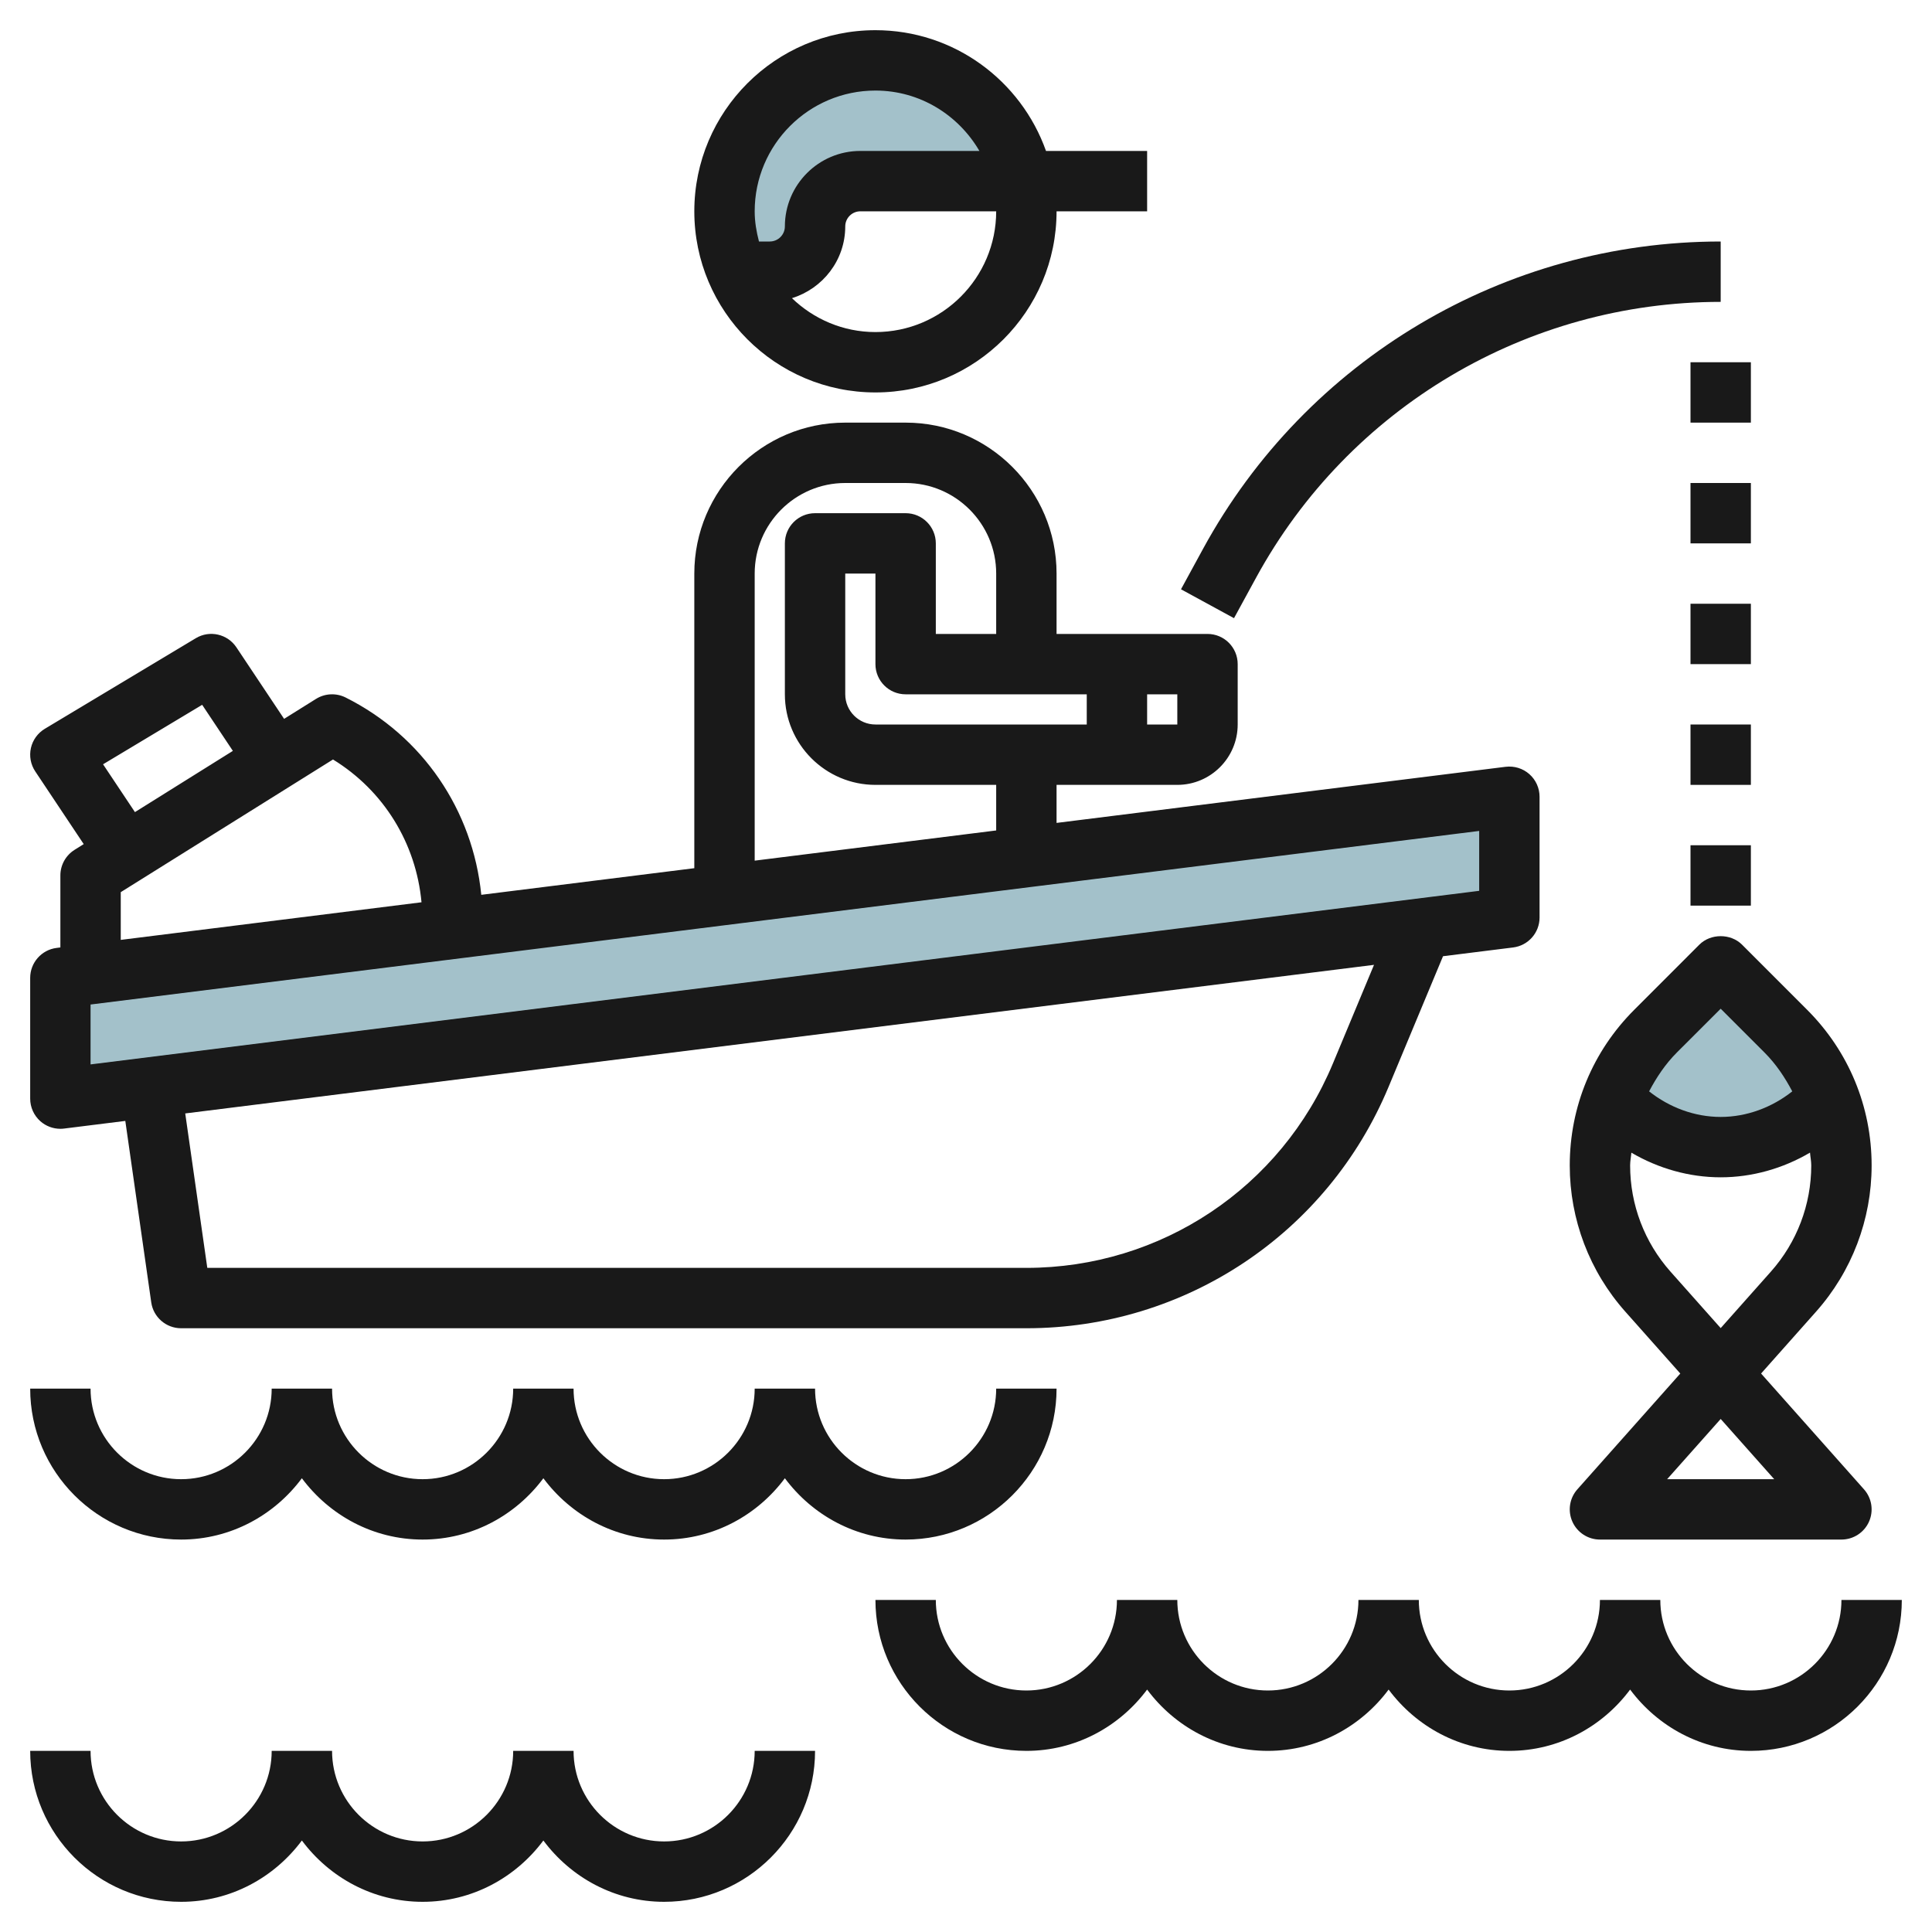
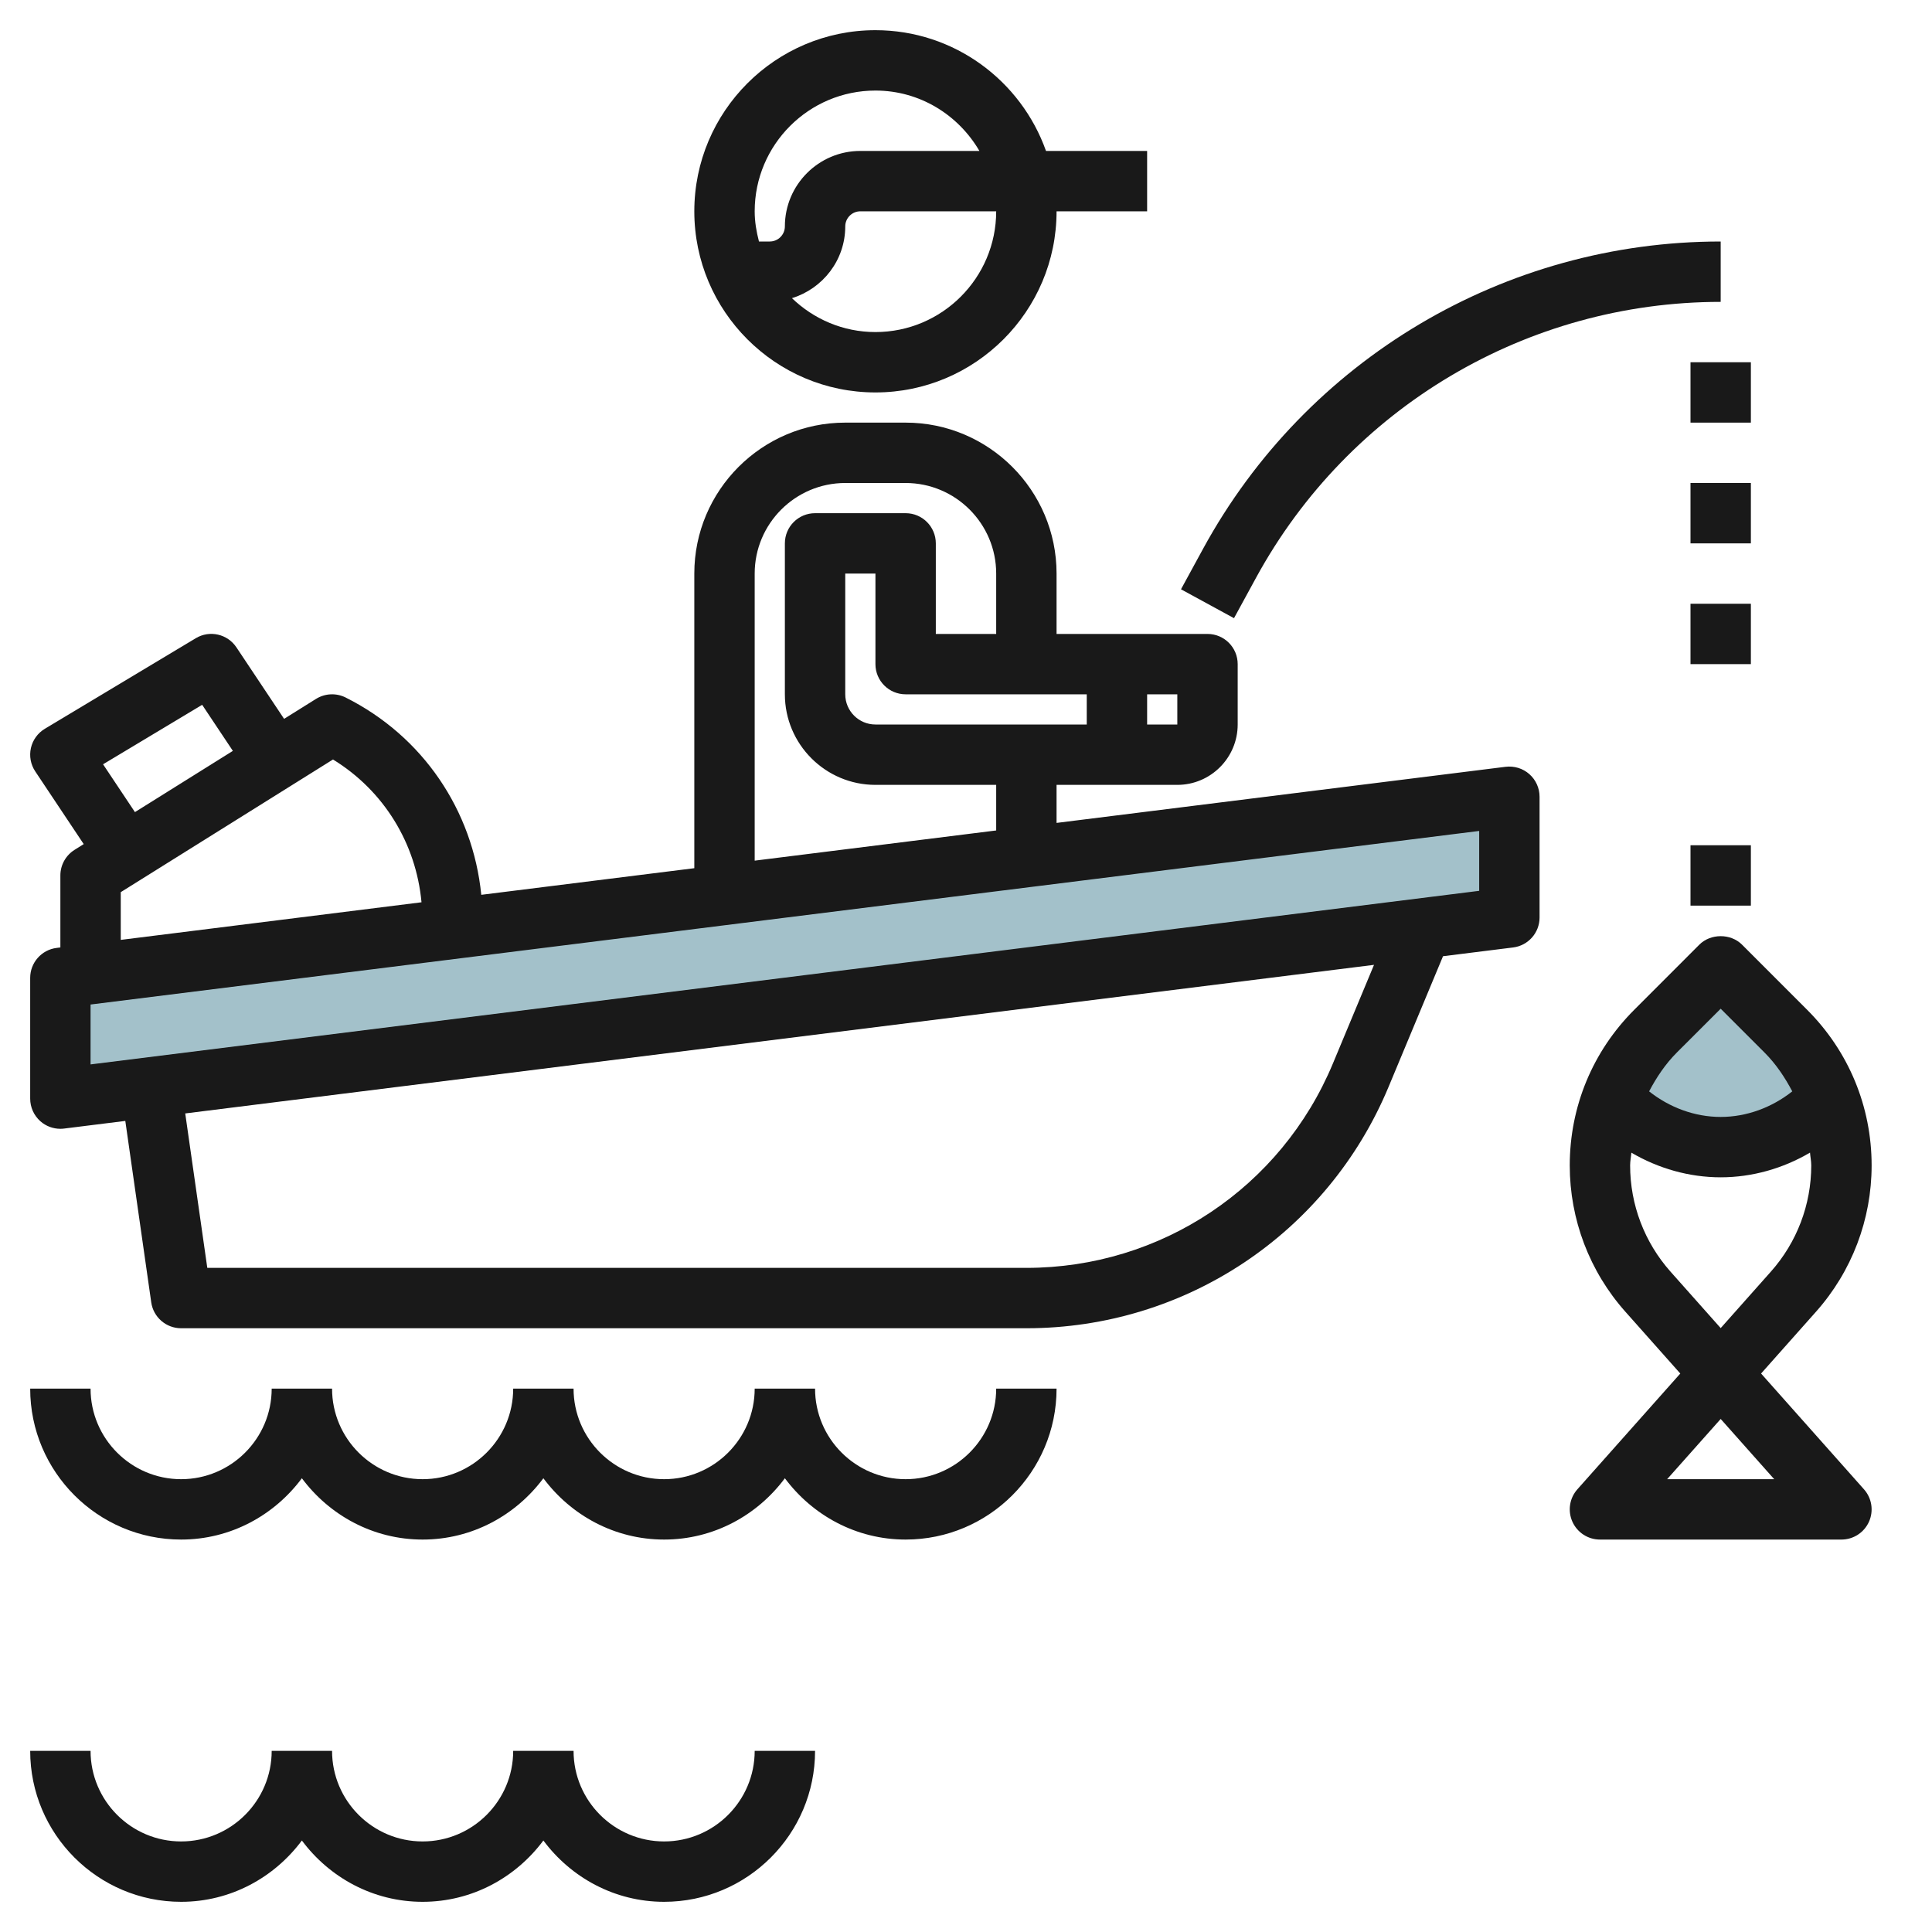
<svg xmlns="http://www.w3.org/2000/svg" id="Layer_3" enable-background="new 0 0 64 64" height="512" viewBox="0 0 64 64" width="512">
  <g>
    <path d="m50 30.393-48 6v-4l48-6z" fill="#a3c1ca" />
    <path d="m59.157 34.157-2.157-2.157-2.157 2.157c-.643.643-1.126 1.413-1.438 2.248l.181.181c.905.905 2.133 1.414 3.414 1.414s2.509-.509 3.414-1.414l.181-.181c-.313-.835-.796-1.606-1.438-2.248z" fill="#a3c1ca" />
-     <path d="m29 2c-2.761 0-5 2.239-5 5 0 .712.154 1.387.422 2h1.078c.828 0 1.5-.672 1.5-1.5s.672-1.5 1.5-1.5h5.399c-.463-2.282-2.48-4-4.899-4z" fill="#a3c1ca" />
    <g fill="#191919">
      <path d="m2 37.393c.041 0 .083-.002.124-.008l2.027-.253.859 6.01c.07.492.492.858.99.858h28c5.265 0 9.976-3.14 12-8l1.802-4.324 2.322-.29c.5-.062.876-.488.876-.992v-4c0-.287-.123-.56-.338-.75s-.501-.277-.786-.243l-14.876 1.859v-1.26h4c1.103 0 2-.897 2-2v-2c0-.552-.447-1-1-1h-5v-2c0-2.757-2.243-5-5-5h-2c-2.757 0-5 2.243-5 5v9.76l-7.057.882c-.279-2.799-1.938-5.258-4.495-6.537-.312-.155-.681-.138-.978.046l-1.059.662-1.579-2.368c-.296-.444-.887-.58-1.347-.303l-5 3c-.234.141-.401.371-.461.638s-.008.546.144.774l1.605 2.408-.303.19c-.292.183-.47.503-.47.848v2.385l-.124.016c-.5.062-.876.488-.876.992v4c0 .287.123.56.338.75.183.162.42.25.662.25zm42.154-2.163c-1.714 4.113-5.699 6.77-10.154 6.77h-27.133l-.731-5.116 39.38-4.922zm4.846-5.72-46 5.75v-1.984l46-5.75zm-19-6.51h6v1h-7c-.552 0-1-.449-1-1v-4h1v3c0 .552.447 1 1 1zm9 1h-1v-1h1zm-14-5c0-1.654 1.346-3 3-3h2c1.654 0 3 1.346 3 3v2h-2v-3c0-.552-.447-1-1-1h-3c-.553 0-1 .448-1 1v5c0 1.654 1.346 3 3 3h4v1.51l-8 1zm-21.586 6.318 3.283-1.97 1.017 1.526-3.244 2.028zm.586 4.236 7.031-4.395c1.678 1.029 2.751 2.771 2.932 4.73l-9.963 1.246z" />
      <path d="m6 51c1.641 0 3.088-.806 4-2.031.912 1.225 2.359 2.031 4 2.031s3.088-.806 4-2.031c.912 1.225 2.359 2.031 4 2.031s3.088-.806 4-2.031c.912 1.225 2.359 2.031 4 2.031 2.757 0 5-2.243 5-5h-2c0 1.654-1.346 3-3 3s-3-1.346-3-3h-2c0 1.654-1.346 3-3 3s-3-1.346-3-3h-2c0 1.654-1.346 3-3 3s-3-1.346-3-3h-2c0 1.654-1.346 3-3 3s-3-1.346-3-3h-2c0 2.757 2.243 5 5 5z" />
-       <path d="m58 56c-1.654 0-3-1.346-3-3h-2c0 1.654-1.346 3-3 3s-3-1.346-3-3h-2c0 1.654-1.346 3-3 3s-3-1.346-3-3h-2c0 1.654-1.346 3-3 3s-3-1.346-3-3h-2c0 2.757 2.243 5 5 5 1.641 0 3.088-.806 4-2.031.912 1.225 2.359 2.031 4 2.031s3.088-.806 4-2.031c.912 1.225 2.359 2.031 4 2.031s3.088-.806 4-2.031c.912 1.225 2.359 2.031 4 2.031 2.757 0 5-2.243 5-5h-2c0 1.654-1.346 3-3 3z" />
      <path d="m6 63c1.641 0 3.088-.806 4-2.031.912 1.225 2.359 2.031 4 2.031s3.088-.806 4-2.031c.912 1.225 2.359 2.031 4 2.031 2.757 0 5-2.243 5-5h-2c0 1.654-1.346 3-3 3s-3-1.346-3-3h-2c0 1.654-1.346 3-3 3s-3-1.346-3-3h-2c0 1.654-1.346 3-3 3s-3-1.346-3-3h-2c0 2.757 2.243 5 5 5z" />
      <path d="m56.293 31.293-2.156 2.157c-1.378 1.377-2.137 3.209-2.137 5.157 0 1.789.654 3.51 1.843 4.846l1.819 2.047-3.409 3.835c-.262.294-.326.715-.165 1.074s.518.591.912.591h8c.394 0 .751-.231.912-.59s.097-.78-.165-1.074l-3.409-3.836 1.819-2.047c1.189-1.336 1.843-3.057 1.843-4.846 0-1.948-.759-3.78-2.137-5.157l-2.156-2.157c-.375-.375-1.039-.375-1.414 0zm2.48 17.707h-3.547l1.774-1.995zm-.11-6.876-1.663 1.871-1.663-1.871c-.862-.97-1.337-2.219-1.337-3.517 0-.144.03-.282.041-.424.892.524 1.917.817 2.959.817s2.067-.293 2.959-.818c.011.143.041.281.041.425 0 1.298-.475 2.547-1.337 3.517zm.708-5.971c-.673.533-1.509.847-2.371.847s-1.698-.314-2.371-.847c.245-.465.539-.907.922-1.29l1.449-1.448 1.449 1.449c.383.382.677.824.922 1.289z" />
      <path d="m41.61 19.136c3.075-5.636 8.971-9.136 15.39-9.136v-2c-7.151 0-13.721 3.9-17.146 10.178l-.732 1.343 1.756.957z" />
      <path d="m56 12h2v2h-2z" />
      <path d="m56 16h2v2h-2z" />
      <path d="m56 20h2v2h-2z" />
-       <path d="m56 24h2v2h-2z" />
      <path d="m56 28h2v2h-2z" />
      <path d="m29 13c3.309 0 6-2.691 6-6h3v-2h-3.35c-.826-2.327-3.043-4-5.65-4-3.309 0-6 2.691-6 6s2.691 6 6 6zm0-2c-1.075 0-2.047-.431-2.766-1.123 1.019-.315 1.766-1.256 1.766-2.377 0-.276.225-.5.5-.5h4.5c0 2.206-1.794 4-4 4zm0-8c1.474 0 2.75.81 3.444 2h-3.944c-1.379 0-2.5 1.122-2.5 2.5 0 .276-.225.5-.5.5h-.358c-.084-.322-.142-.653-.142-1 0-2.206 1.794-4 4-4z" />
    </g>
  </g>
</svg>